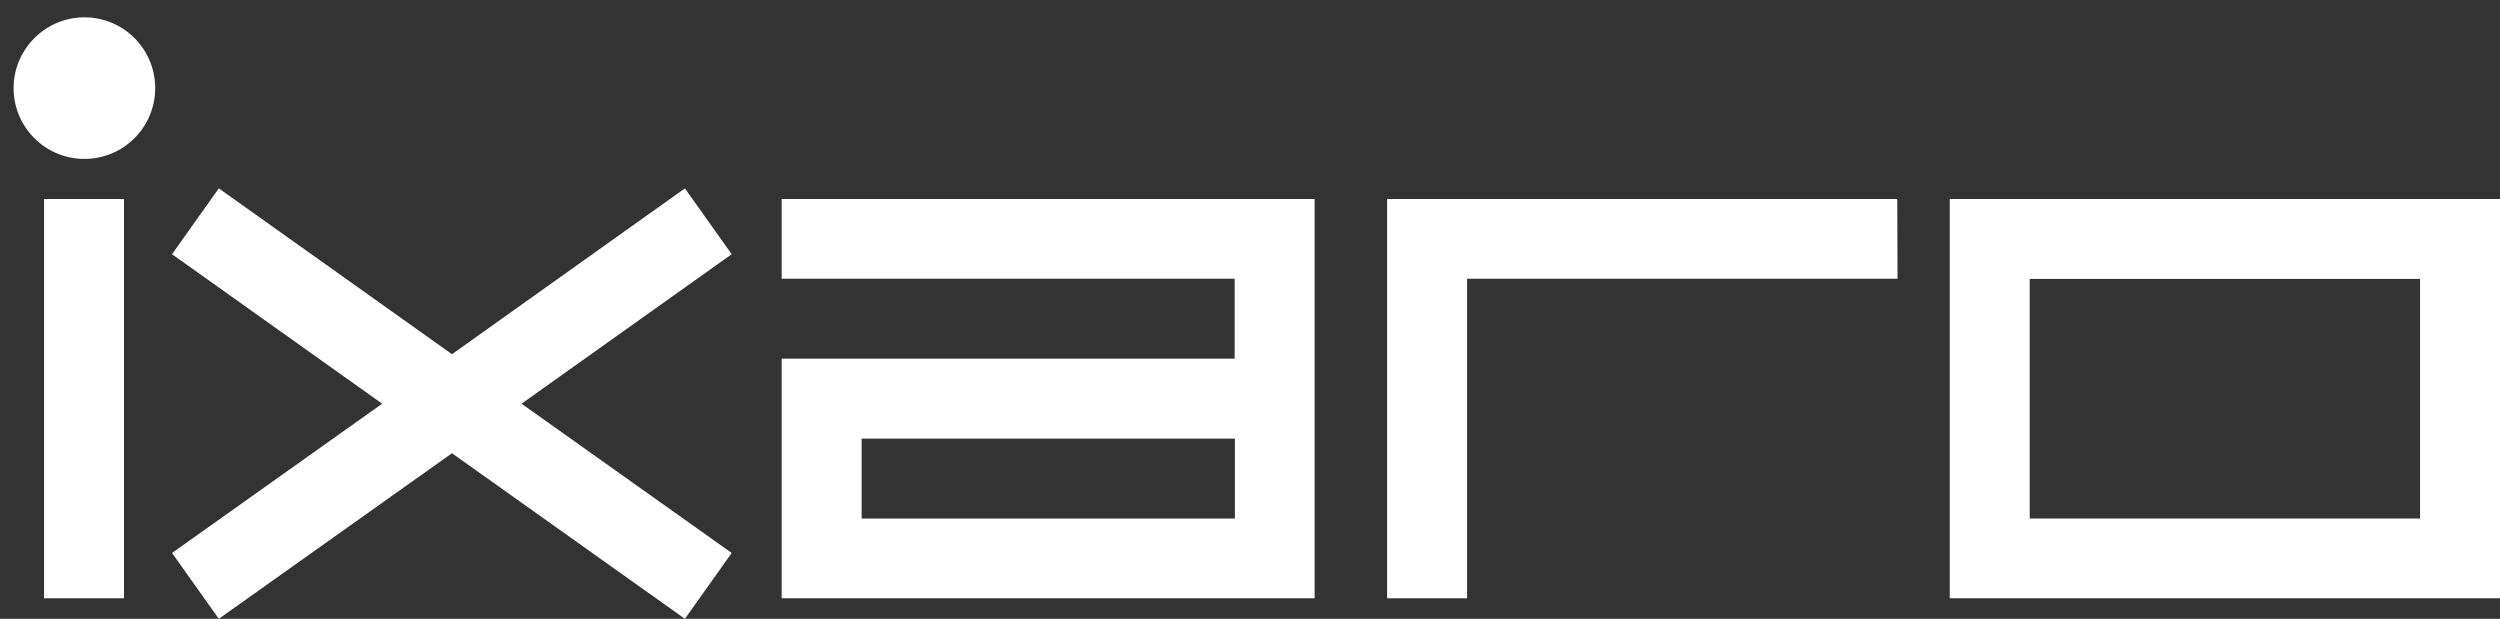
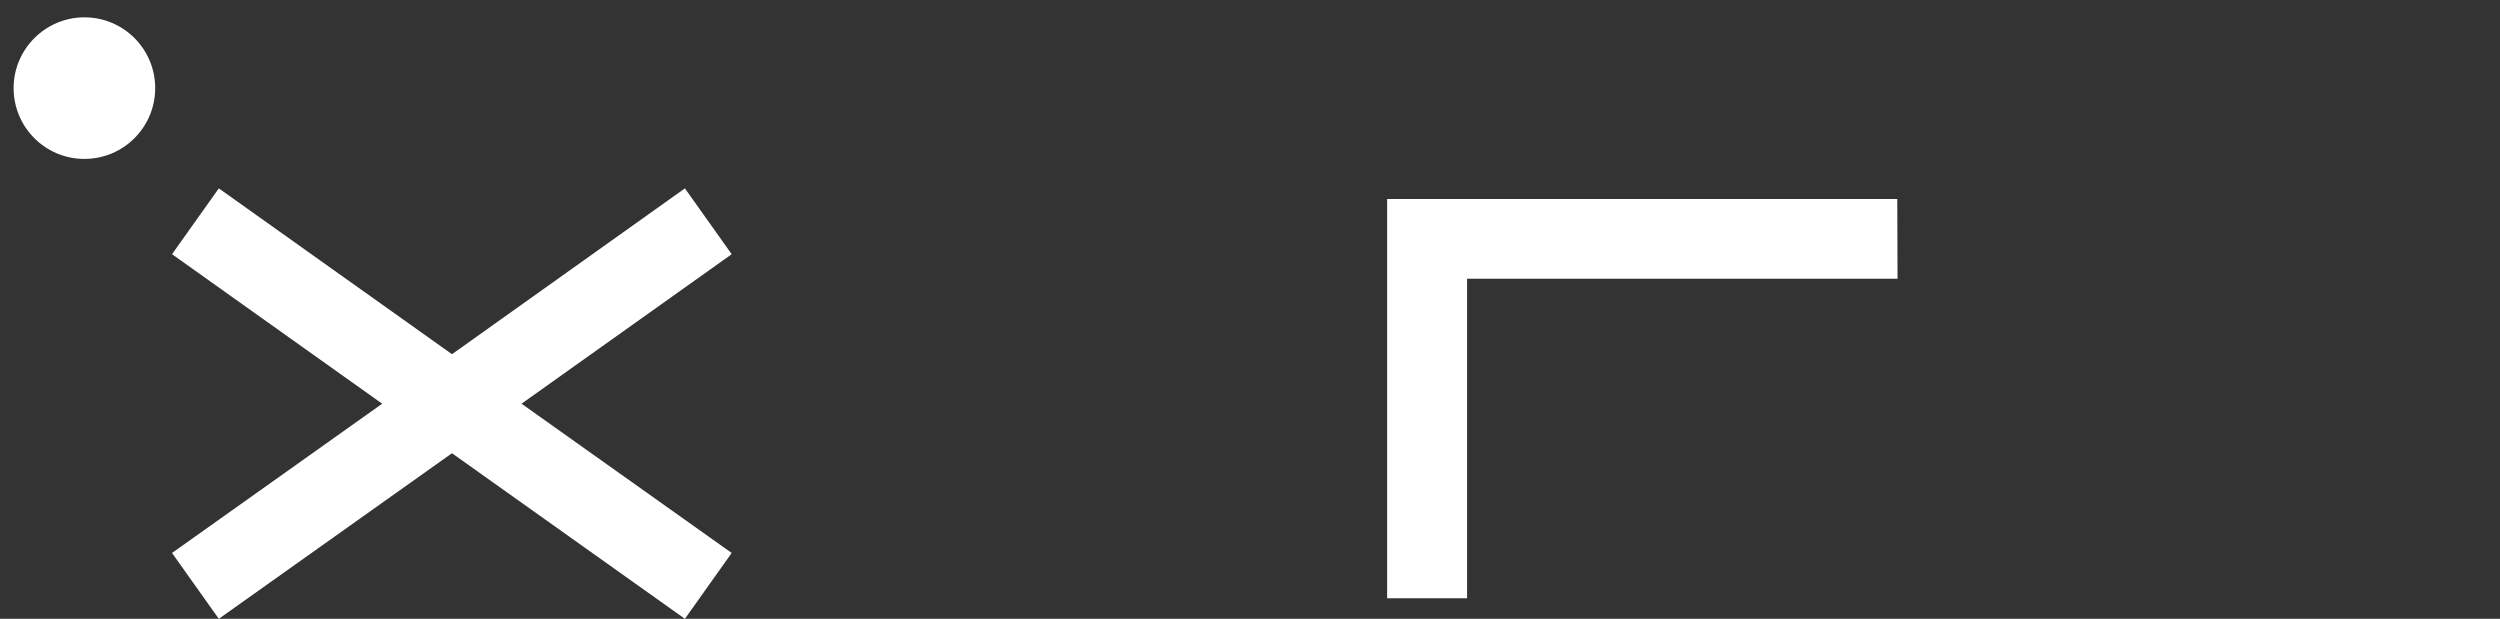
<svg xmlns="http://www.w3.org/2000/svg" version="1.1" id="Ebene_1" x="0px" y="0px" viewBox="0 0 101 25" style="enable-background:new 0 0 101 25;" xml:space="preserve">
  <rect x="0" y="0" width="101" height="25" fill="#333333" stroke="none" />
  <style type="text/css">
	.st0{fill:#FFFFFF;}
</style>
-   <path class="st0" d="M5.01,24.17H1.78V8.04h3.23V24.17z" />
-   <path class="st0" d="M53.11,24.17H31.58v-9.68h18.3v-3.23h-18.3V8.04h21.53L53.11,24.17L53.11,24.17z M49.89,20.95v-3.23H34.81v3.23  H49.89z" />
  <path class="st0" d="M76.66,11.26H59.27v12.91h-3.23V8.04h20.61L76.66,11.26L76.66,11.26z" />
-   <path class="st0" d="M101,24.17H78.77V8.04H101V24.17z M97.77,20.95v-9.68H82v9.68H97.77z" />
  <polygon class="st0" points="29.56,10.27 27.67,7.61 18.26,14.31 8.84,7.61 6.95,10.27 15.44,16.31 6.95,22.34 8.84,25 18.26,18.31   27.67,25 29.56,22.34 21.07,16.31 " />
  <g>
    <path class="st0" d="M3.41,6.42c-1.58,0-2.86-1.28-2.86-2.86S1.84,0.7,3.41,0.7c1.58,0,2.86,1.28,2.86,2.86S4.99,6.42,3.41,6.42   L3.41,6.42z" />
  </g>
</svg>